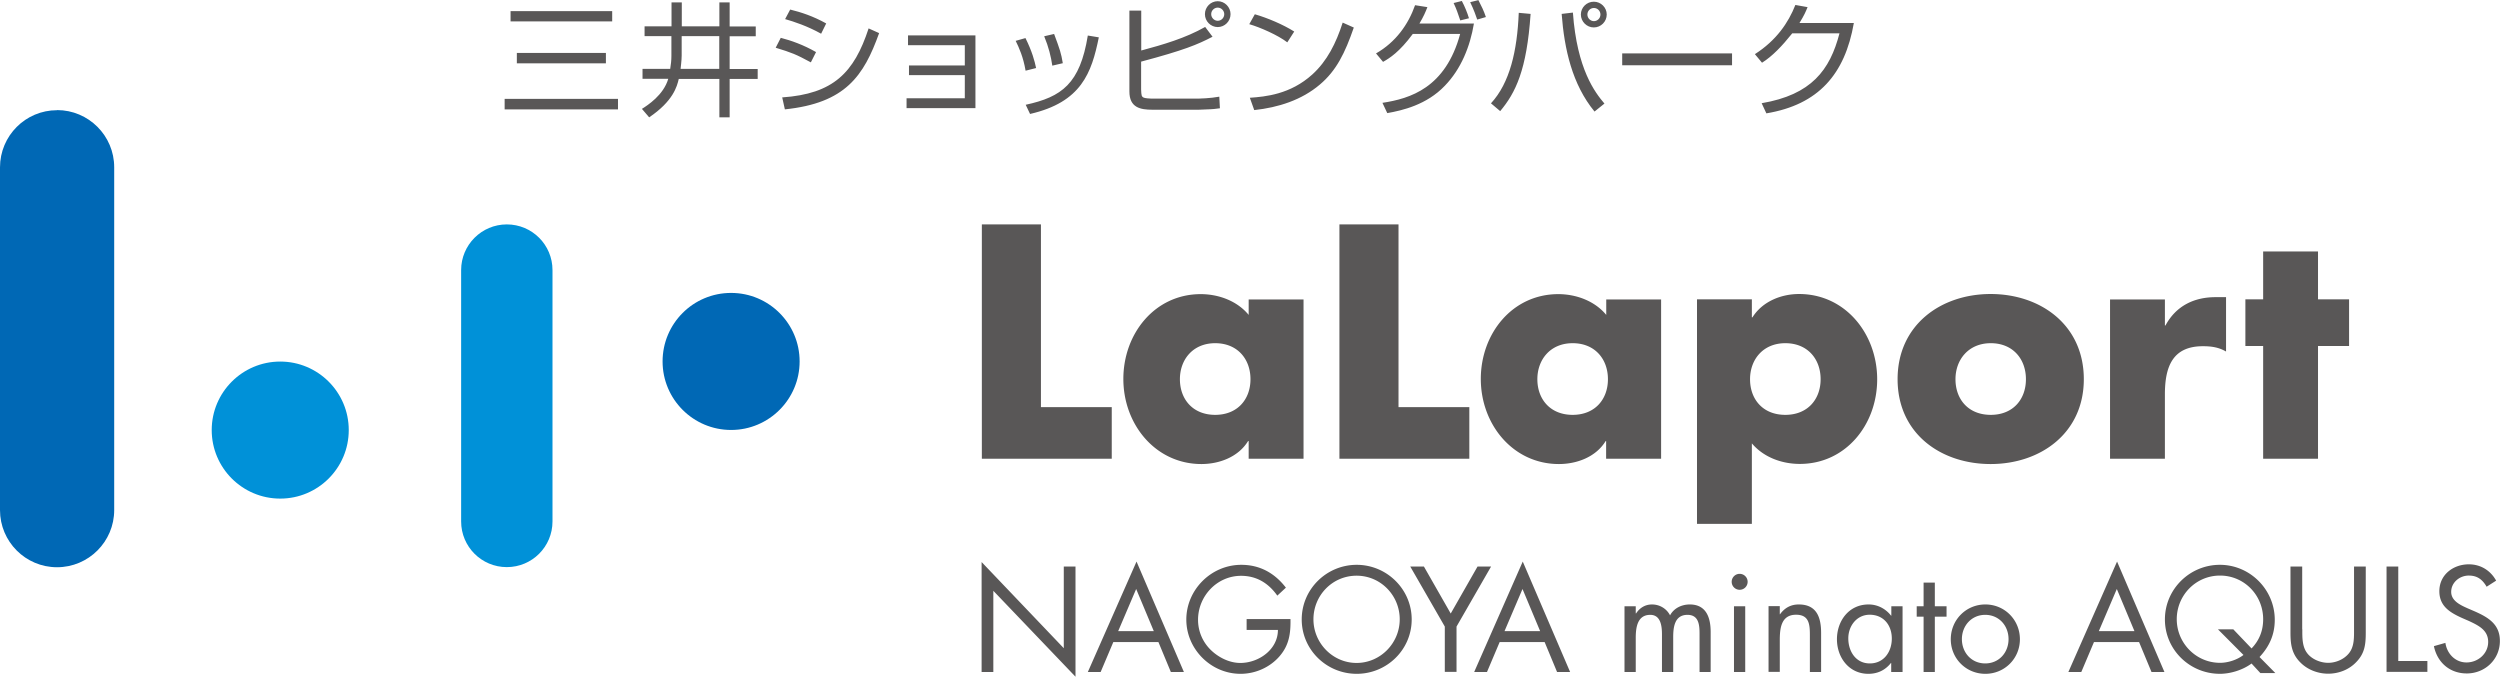
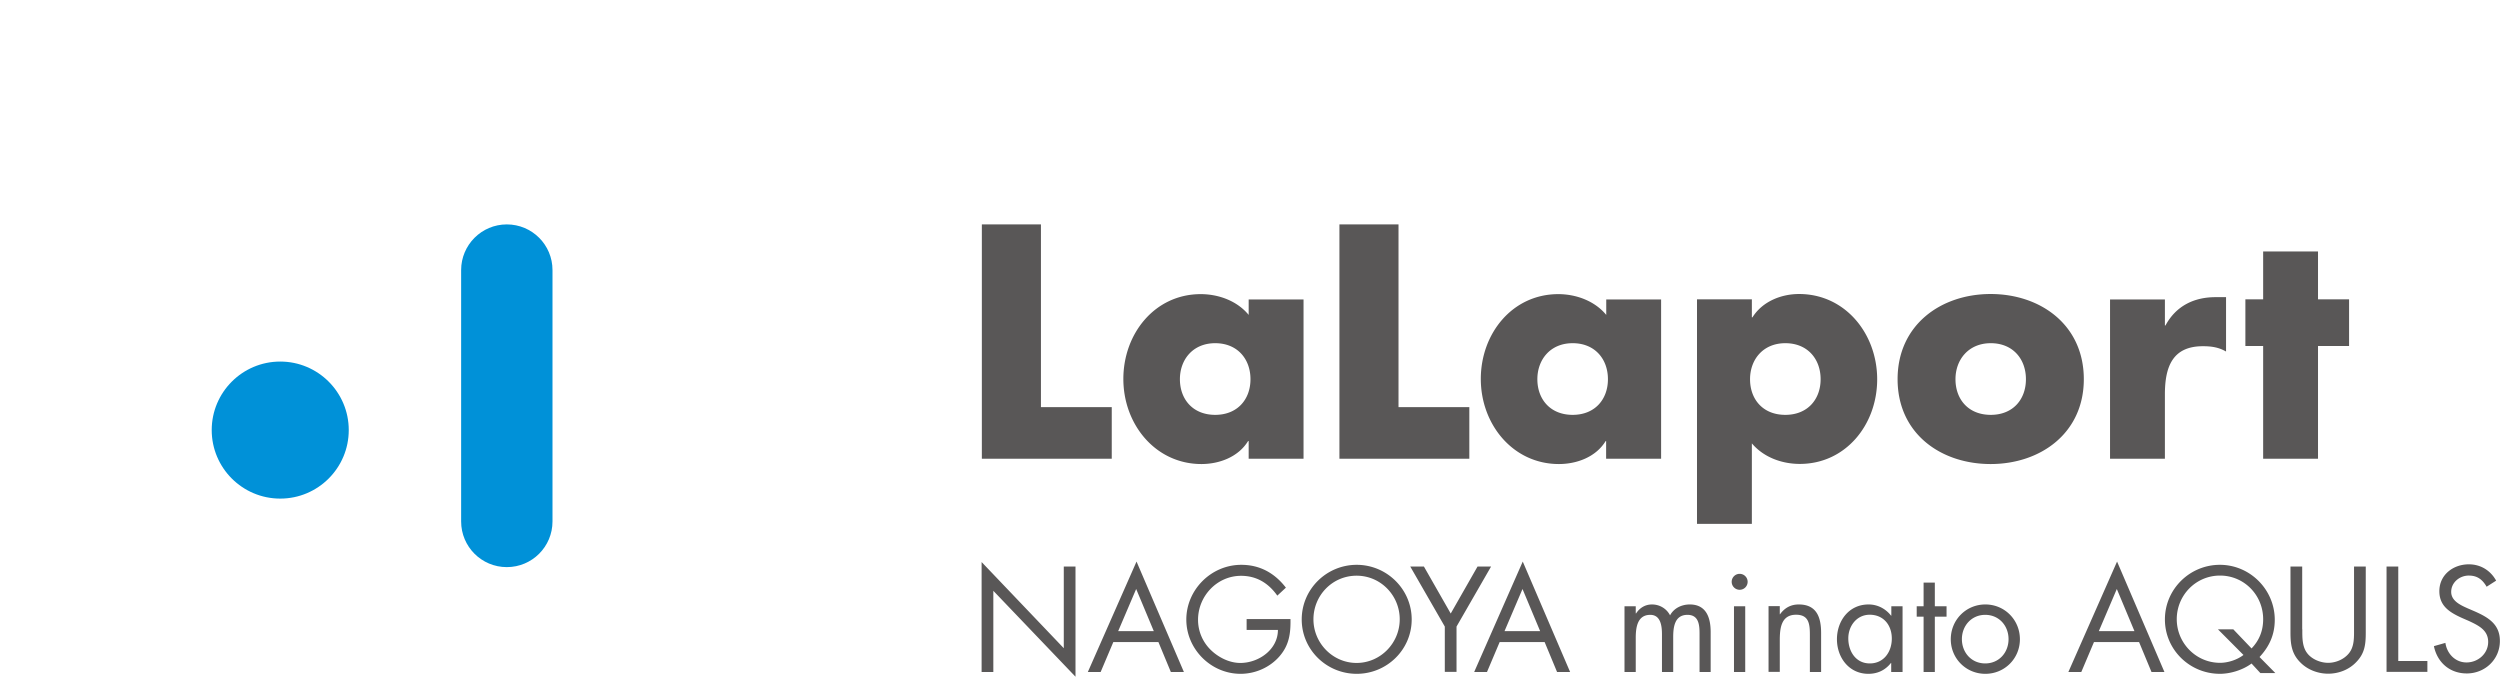
<svg xmlns="http://www.w3.org/2000/svg" id="_レイヤー_2" data-name="レイヤー_2" viewBox="0 0 206.88 56">
  <defs>
    <style>.cls-1{fill:#595757}.cls-2{fill:#0068b5}</style>
  </defs>
  <g id="_帯" data-name="帯">
-     <path class="cls-1" d="M50.66 1.77h-8.41V.92h8.41v.85zm-.52 3.47h-7.37v-.86h7.37v.86zm1 3.81h-9.38v-.87h9.38v.87zm5.27-6.06h3.11V5.7h-3.2c0-.05.09-.68.09-1.11V2.98zm-.85-.81h-2.22v.81h2.22v1.64c0 .36-.04.72-.1 1.07h-2.29v.82h2.13c-.39 1.35-1.72 2.2-2.18 2.49l.6.7c1.98-1.34 2.3-2.54 2.45-3.18h3.36v3.18h.85V6.53h2.32v-.82h-2.32V3h2.16v-.81h-2.16V.2h-.85v1.98h-3.11V.2h-.85v1.98zm12.39.61c-1.15-.64-2.22-.99-2.98-1.21l.42-.79c.89.22 1.89.54 2.98 1.15l-.42.85zm-.85 2.37c-1.24-.67-1.57-.8-2.91-1.21l.42-.82c.85.22 1.88.58 2.92 1.18l-.43.85zm-2.37 2.9c4.23-.29 5.95-2.04 7.15-5.71l.87.39c-1.27 3.54-2.78 5.79-7.8 6.31l-.22-.99zm15.99-5.13v6.02h-5.7v-.82h4.82V6.22h-4.62v-.8h4.62V3.74h-4.7v-.81h5.58zm4.15 2.92c-.19-1.13-.54-1.9-.82-2.47l.81-.23c.55 1.11.76 1.9.88 2.48l-.87.22zm2.21-.42c-.1-.71-.3-1.54-.67-2.43l.82-.19c.48 1.29.58 1.58.72 2.42l-.86.2zm-2.2 3.24c2.99-.65 4.49-1.74 5.14-5.73l.91.15c-.6 2.95-1.44 5.36-5.69 6.34l-.36-.76zm16.43-7.5c0 .31-.25.55-.54.55s-.54-.25-.54-.55.25-.54.54-.54.54.25.54.54M93.46.88v6.69c0 1.34.91 1.51 1.9 1.51h3.84c.41-.02.46-.02.97-.04.17 0 .39-.03.78-.08L100.9 8c-.74.14-1.68.16-1.71.16h-3.92c-.13 0-.52-.03-.62-.08-.19-.09-.2-.18-.22-.68V5.1c3.57-.95 4.66-1.41 5.91-2.06l-.61-.81c-1.64.93-3.47 1.46-5.29 1.95V.88h-.96zm8.37.29c0-.58-.48-1.07-1.06-1.07s-1.06.48-1.06 1.07.48 1.07 1.06 1.07 1.06-.48 1.06-1.07m4.69 2.33c-.77-.59-2.22-1.23-3.14-1.5l.46-.82c1.06.31 2.32.84 3.26 1.43l-.57.89zm-3.09 4.59c1.29-.09 3.35-.28 5.17-1.93 1.22-1.11 1.96-2.58 2.51-4.29l.92.41c-.73 2.11-1.44 3.56-2.8 4.71-1.51 1.29-3.46 1.91-5.44 2.12l-.36-1.01zm10.44-3.67c1.64-.94 2.67-2.4 3.23-3.99l1.02.16c-.15.39-.31.77-.66 1.36h4.51c-.32 1.91-1.06 3.75-2.4 5.14-1.51 1.59-3.53 2.05-4.77 2.27l-.4-.85c2.29-.35 5.22-1.23 6.43-5.7h-3.92c-1.1 1.49-1.91 2-2.46 2.31l-.59-.71zm6.97-2.73c-.21-.62-.29-.88-.55-1.44l.68-.17c.25.47.45.97.59 1.43l-.72.18zm1.4-.08c-.08-.24-.28-.82-.58-1.43l.68-.17c.24.46.46.91.62 1.4l-.72.21zm10.2-.41c0 .31-.25.55-.54.55s-.54-.25-.54-.55.24-.54.54-.54.54.25.54.54m.52 0c0-.58-.48-1.06-1.07-1.06s-1.07.48-1.07 1.06.48 1.07 1.07 1.07 1.07-.48 1.07-1.07m-8.82 8c1.28-1.53 2.2-3.39 2.52-8.05l-.98-.09c-.13 3.16-.74 5.8-2.3 7.49l.77.65zm5.09-8.05c.22 2.91.87 5.83 2.72 8.08l.82-.66c-.77-.91-2.27-2.82-2.61-7.53l-.93.11zm5.01 3.27h9.09v.98h-9.09zm19.17-2.52c-.74 4.25-2.93 6.76-7.24 7.48l-.39-.84c4.12-.7 5.65-2.74 6.44-5.78h-3.91c-.84 1.05-1.65 1.9-2.5 2.43l-.59-.71c1.78-1.14 2.77-2.6 3.35-4.07l1.01.18c-.15.37-.27.66-.67 1.31h4.49z" />
-     <path class="cls-2" d="M60.5 24.24c-3.14 0-5.67 2.54-5.67 5.67s2.54 5.67 5.67 5.67 5.67-2.54 5.67-5.67-2.54-5.67-5.67-5.67" />
    <path d="M23.19 29.92c-3.13 0-5.67 2.54-5.67 5.67s2.54 5.67 5.67 5.67 5.67-2.54 5.67-5.67-2.54-5.67-5.67-5.67m18.75-11.35c-2.09 0-3.78 1.7-3.78 3.78v20.8c0 2.09 1.69 3.78 3.78 3.78s3.78-1.69 3.78-3.78v-20.8c0-2.09-1.69-3.78-3.78-3.78" fill="#0091d8" />
-     <path class="cls-2" d="M4.72 9.12C2.11 9.12 0 11.24 0 13.85v28.36c0 2.61 2.11 4.73 4.72 4.73s4.73-2.12 4.73-4.73V13.84c0-2.61-2.12-4.73-4.73-4.73" />
    <path class="cls-1" d="M86.14 33.69H92v4.27H81.25V18.57h4.89v15.12zm11.5-2.31c0 1.66 1.07 2.95 2.92 2.95s2.92-1.29 2.92-2.95-1.07-2.98-2.92-2.98-2.92 1.36-2.92 2.98m10.23 6.58h-4.54V36.5h-.05c-.8 1.31-2.37 1.9-3.86 1.9-3.79 0-6.46-3.27-6.46-7.04s2.62-7.02 6.4-7.02c1.48 0 3.02.56 3.97 1.72v-1.28h4.54v13.18zm7.86-4.27h5.86v4.27h-10.75V18.57h4.89v15.12zm11.49-2.31c0 1.66 1.07 2.95 2.92 2.95s2.92-1.29 2.92-2.95-1.07-2.98-2.92-2.98-2.92 1.36-2.92 2.98m10.23 6.58h-4.54V36.5h-.04c-.8 1.31-2.37 1.9-3.87 1.9-3.79 0-6.46-3.27-6.46-7.04s2.62-7.02 6.41-7.02c1.47 0 3.02.56 3.97 1.72v-1.28h4.54v13.18zm7.37-6.58c0 1.67 1.07 2.95 2.92 2.95s2.92-1.29 2.92-2.95-1.07-2.98-2.92-2.98-2.92 1.36-2.92 2.98m.15-5.12h.05c.82-1.31 2.37-1.93 3.86-1.93 3.82 0 6.46 3.29 6.46 7.06s-2.62 7-6.4 7c-1.48 0-2.99-.54-3.97-1.7v6.66h-4.54V24.77h4.54v1.49zm16.85 5.12c0 1.67 1.07 2.95 2.92 2.95s2.91-1.29 2.91-2.95-1.07-2.98-2.91-2.98-2.92 1.36-2.92 2.98m10.62 0c0 4.47-3.59 7.02-7.71 7.02s-7.7-2.52-7.7-7.02 3.59-7.05 7.7-7.05 7.71 2.54 7.71 7.05m6.71-4.45h.05c.87-1.62 2.37-2.34 4.14-2.34h.87v4.5c-.62-.36-1.23-.44-1.92-.44-2.52 0-3.14 1.72-3.14 3.99v5.32h-4.54V24.78h4.54v2.16zm12.67 11.03h-4.54v-9.33h-1.47v-3.86h1.47v-3.96h4.54v3.96h2.57v3.86h-2.57v9.33zM81.23 46.51l6.8 7.13v-6.76H89V56l-6.8-7.11v6.72h-.97v-9.09zm10.9 6.62l-1.05 2.48h-1.06l4.03-9.14 3.92 9.14h-1.08l-1.03-2.48h-3.72zm1.89-4.39l-1.49 3.49h2.95l-1.46-3.49zm12.77 2.48c.02 1.18-.1 2.15-.9 3.08-.8.93-2.01 1.46-3.23 1.46-2.45 0-4.49-2.04-4.49-4.49s2.04-4.53 4.55-4.53c1.53 0 2.76.68 3.69 1.89l-.71.66c-.73-1.03-1.71-1.64-3-1.64-1.99 0-3.56 1.68-3.56 3.64 0 .93.37 1.81 1.02 2.46.64.64 1.56 1.11 2.48 1.11 1.52 0 3.11-1.11 3.11-2.73h-2.59v-.9h3.63zm10.03.04c0 2.51-2.06 4.5-4.55 4.5s-4.55-1.99-4.55-4.5 2.06-4.52 4.55-4.52 4.55 2.02 4.55 4.52zm-8.13-.01c0 1.97 1.6 3.61 3.57 3.61s3.57-1.64 3.57-3.61-1.57-3.61-3.57-3.61-3.57 1.63-3.57 3.61zm8.02-4.37h1.12l2.22 3.89 2.22-3.89h1.12l-2.86 4.97v3.75h-.97v-3.75l-2.86-4.97zm7.39 6.25l-1.05 2.48h-1.06l4.02-9.14 3.92 9.14h-1.08l-1.03-2.48h-3.73zm1.89-4.39l-1.49 3.49h2.95l-1.46-3.49zm9.38 2.02h.02c.29-.45.75-.74 1.31-.74.64 0 1.21.34 1.5.9.32-.6.97-.9 1.63-.9 1.39 0 1.73 1.13 1.73 2.28v3.31h-.92v-3.16c0-.71-.05-1.57-1-1.57-1.07 0-1.18 1.03-1.18 1.85v2.88h-.93v-3.09c0-.67-.08-1.64-.97-1.64-1.09 0-1.2 1.1-1.2 1.92v2.81h-.93v-5.44h.93v.59zm9.25-2.64a.66.66 0 11-1.319.001.66.66 0 011.319-.001zm-.2 7.49h-.93v-5.44h.93v5.44zm2.86-4.78h.02c.38-.52.88-.81 1.55-.81 1.5 0 1.85 1.09 1.85 2.36v3.23h-.93v-3.07c0-.88-.07-1.67-1.14-1.67-1.27 0-1.35 1.18-1.35 2.15v2.58h-.93v-5.44h.93v.66zm10.15 4.78h-.93v-.75h-.02c-.47.6-1.11.9-1.87.9-1.6 0-2.6-1.35-2.6-2.86s.98-2.88 2.62-2.88c.74 0 1.41.35 1.86.93h.02v-.78h.93v5.44zm-4.48-2.78c0 1.07.62 2.07 1.78 2.07s1.82-.96 1.82-2.06-.68-1.97-1.83-1.97c-1.08 0-1.77.94-1.77 1.95zm7.16 2.78h-.93v-4.58h-.57v-.86h.57v-1.96h.93v1.96h.97v.86h-.97v4.58zm1.32-2.71c0-1.6 1.26-2.88 2.86-2.88s2.86 1.28 2.86 2.88-1.27 2.86-2.86 2.86-2.86-1.26-2.86-2.86zm.92-.01c0 1.11.79 2.01 1.93 2.01s1.93-.9 1.93-2.01-.79-2.01-1.93-2.01-1.93.91-1.93 2.01zm10.93.24l-1.05 2.48h-1.07l4.03-9.14 3.92 9.14h-1.07l-1.03-2.48h-3.73zm1.89-4.39l-1.49 3.49h2.95l-1.46-3.49zm11.16 6.16c-.72.54-1.75.86-2.63.86-2.49 0-4.55-1.99-4.55-4.5s2.06-4.52 4.55-4.52 4.54 2.05 4.54 4.55c0 1.22-.44 2.2-1.26 3.08l1.31 1.33h-1.24l-.73-.79zm-.01-1.24c.65-.68.96-1.48.96-2.42 0-1.99-1.57-3.61-3.57-3.61s-3.58 1.63-3.58 3.61 1.6 3.61 3.58 3.61c.65 0 1.41-.24 1.94-.65l-2.11-2.12h1.27l1.5 1.57zm4.2-1.58c0 .65-.02 1.39.38 1.94.38.53 1.12.83 1.76.83s1.31-.29 1.71-.78c.46-.56.43-1.32.43-2v-5.19h.97v5.46c0 .95-.07 1.7-.76 2.42-.6.65-1.47.99-2.35.99-.82 0-1.67-.31-2.26-.89-.76-.73-.86-1.53-.86-2.52v-5.46h.97v5.19zm7.95 2.62h2.4v.9h-3.38v-8.72h.97v7.82zm7.32-6.12c-.35-.6-.76-.95-1.5-.95s-1.45.56-1.45 1.35c0 .75.78 1.1 1.36 1.36l.58.25c1.13.5 2.09 1.07 2.09 2.45 0 1.53-1.23 2.69-2.74 2.69-1.4 0-2.44-.9-2.72-2.26l.95-.27c.13.89.81 1.62 1.75 1.62s1.79-.72 1.79-1.7-.8-1.36-1.61-1.74l-.53-.23c-1.02-.46-1.9-.98-1.9-2.23 0-1.35 1.14-2.22 2.44-2.22.97 0 1.79.5 2.26 1.35l-.78.5z" />
  </g>
</svg>